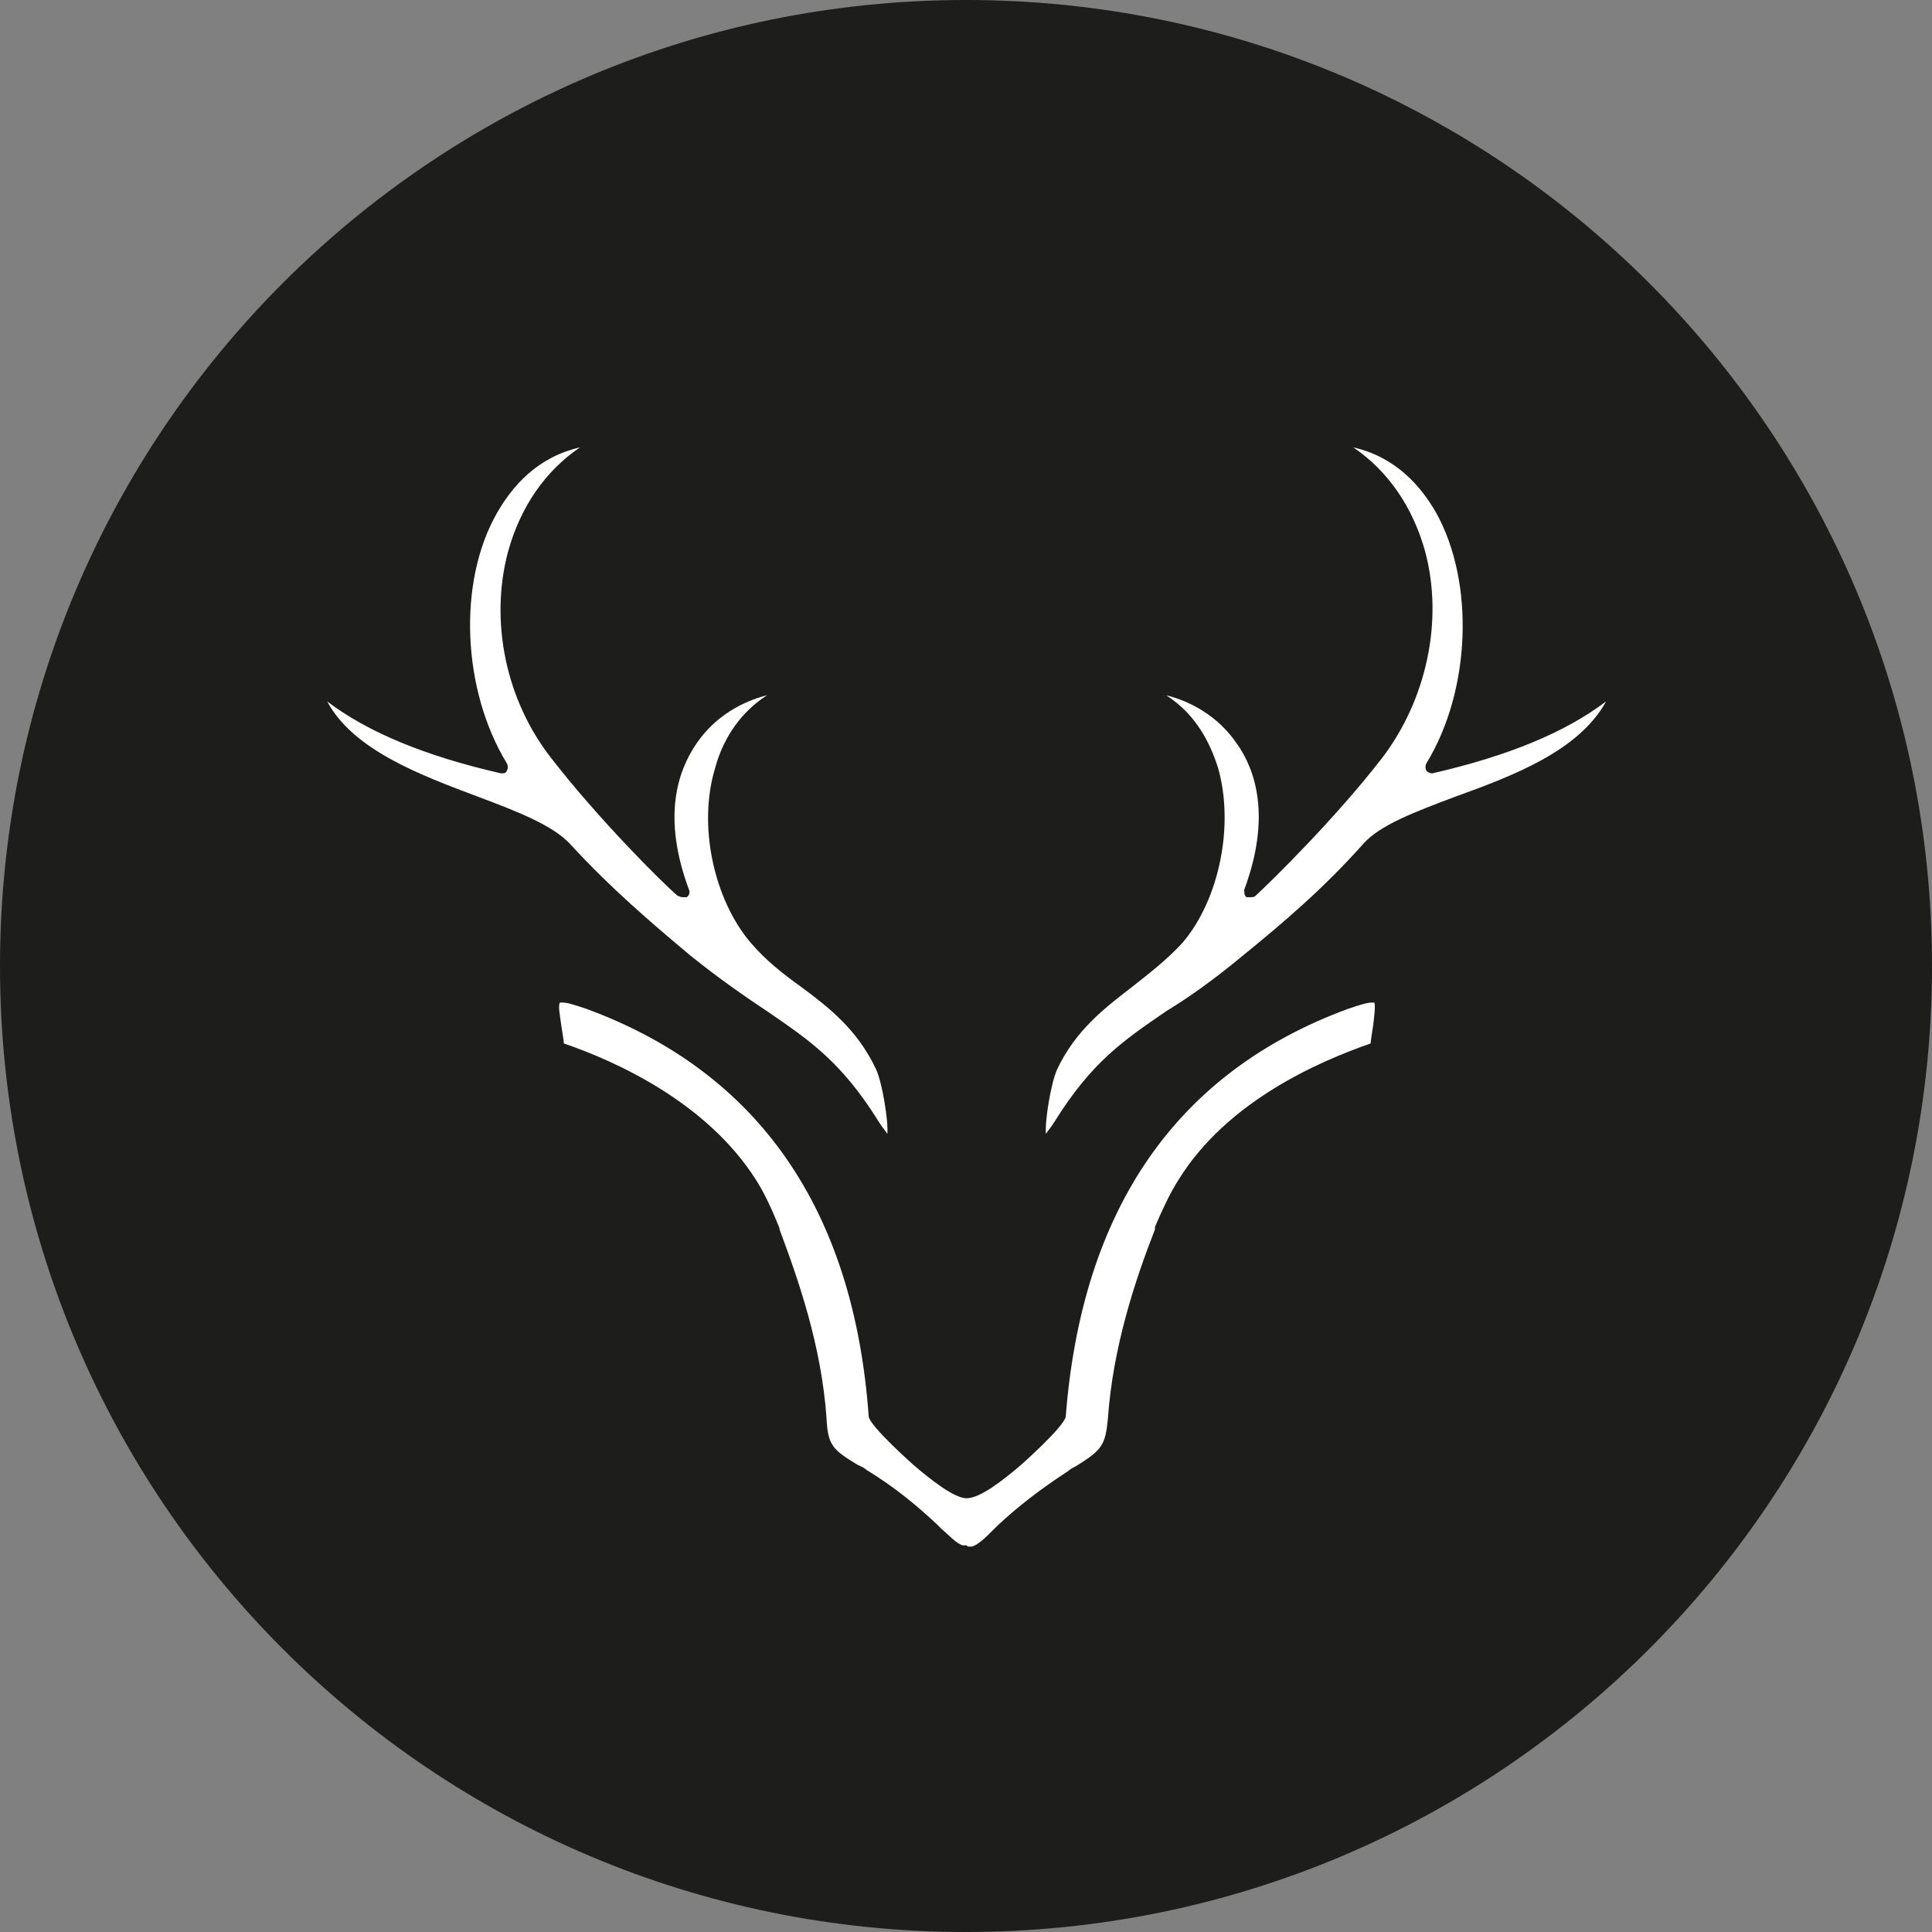
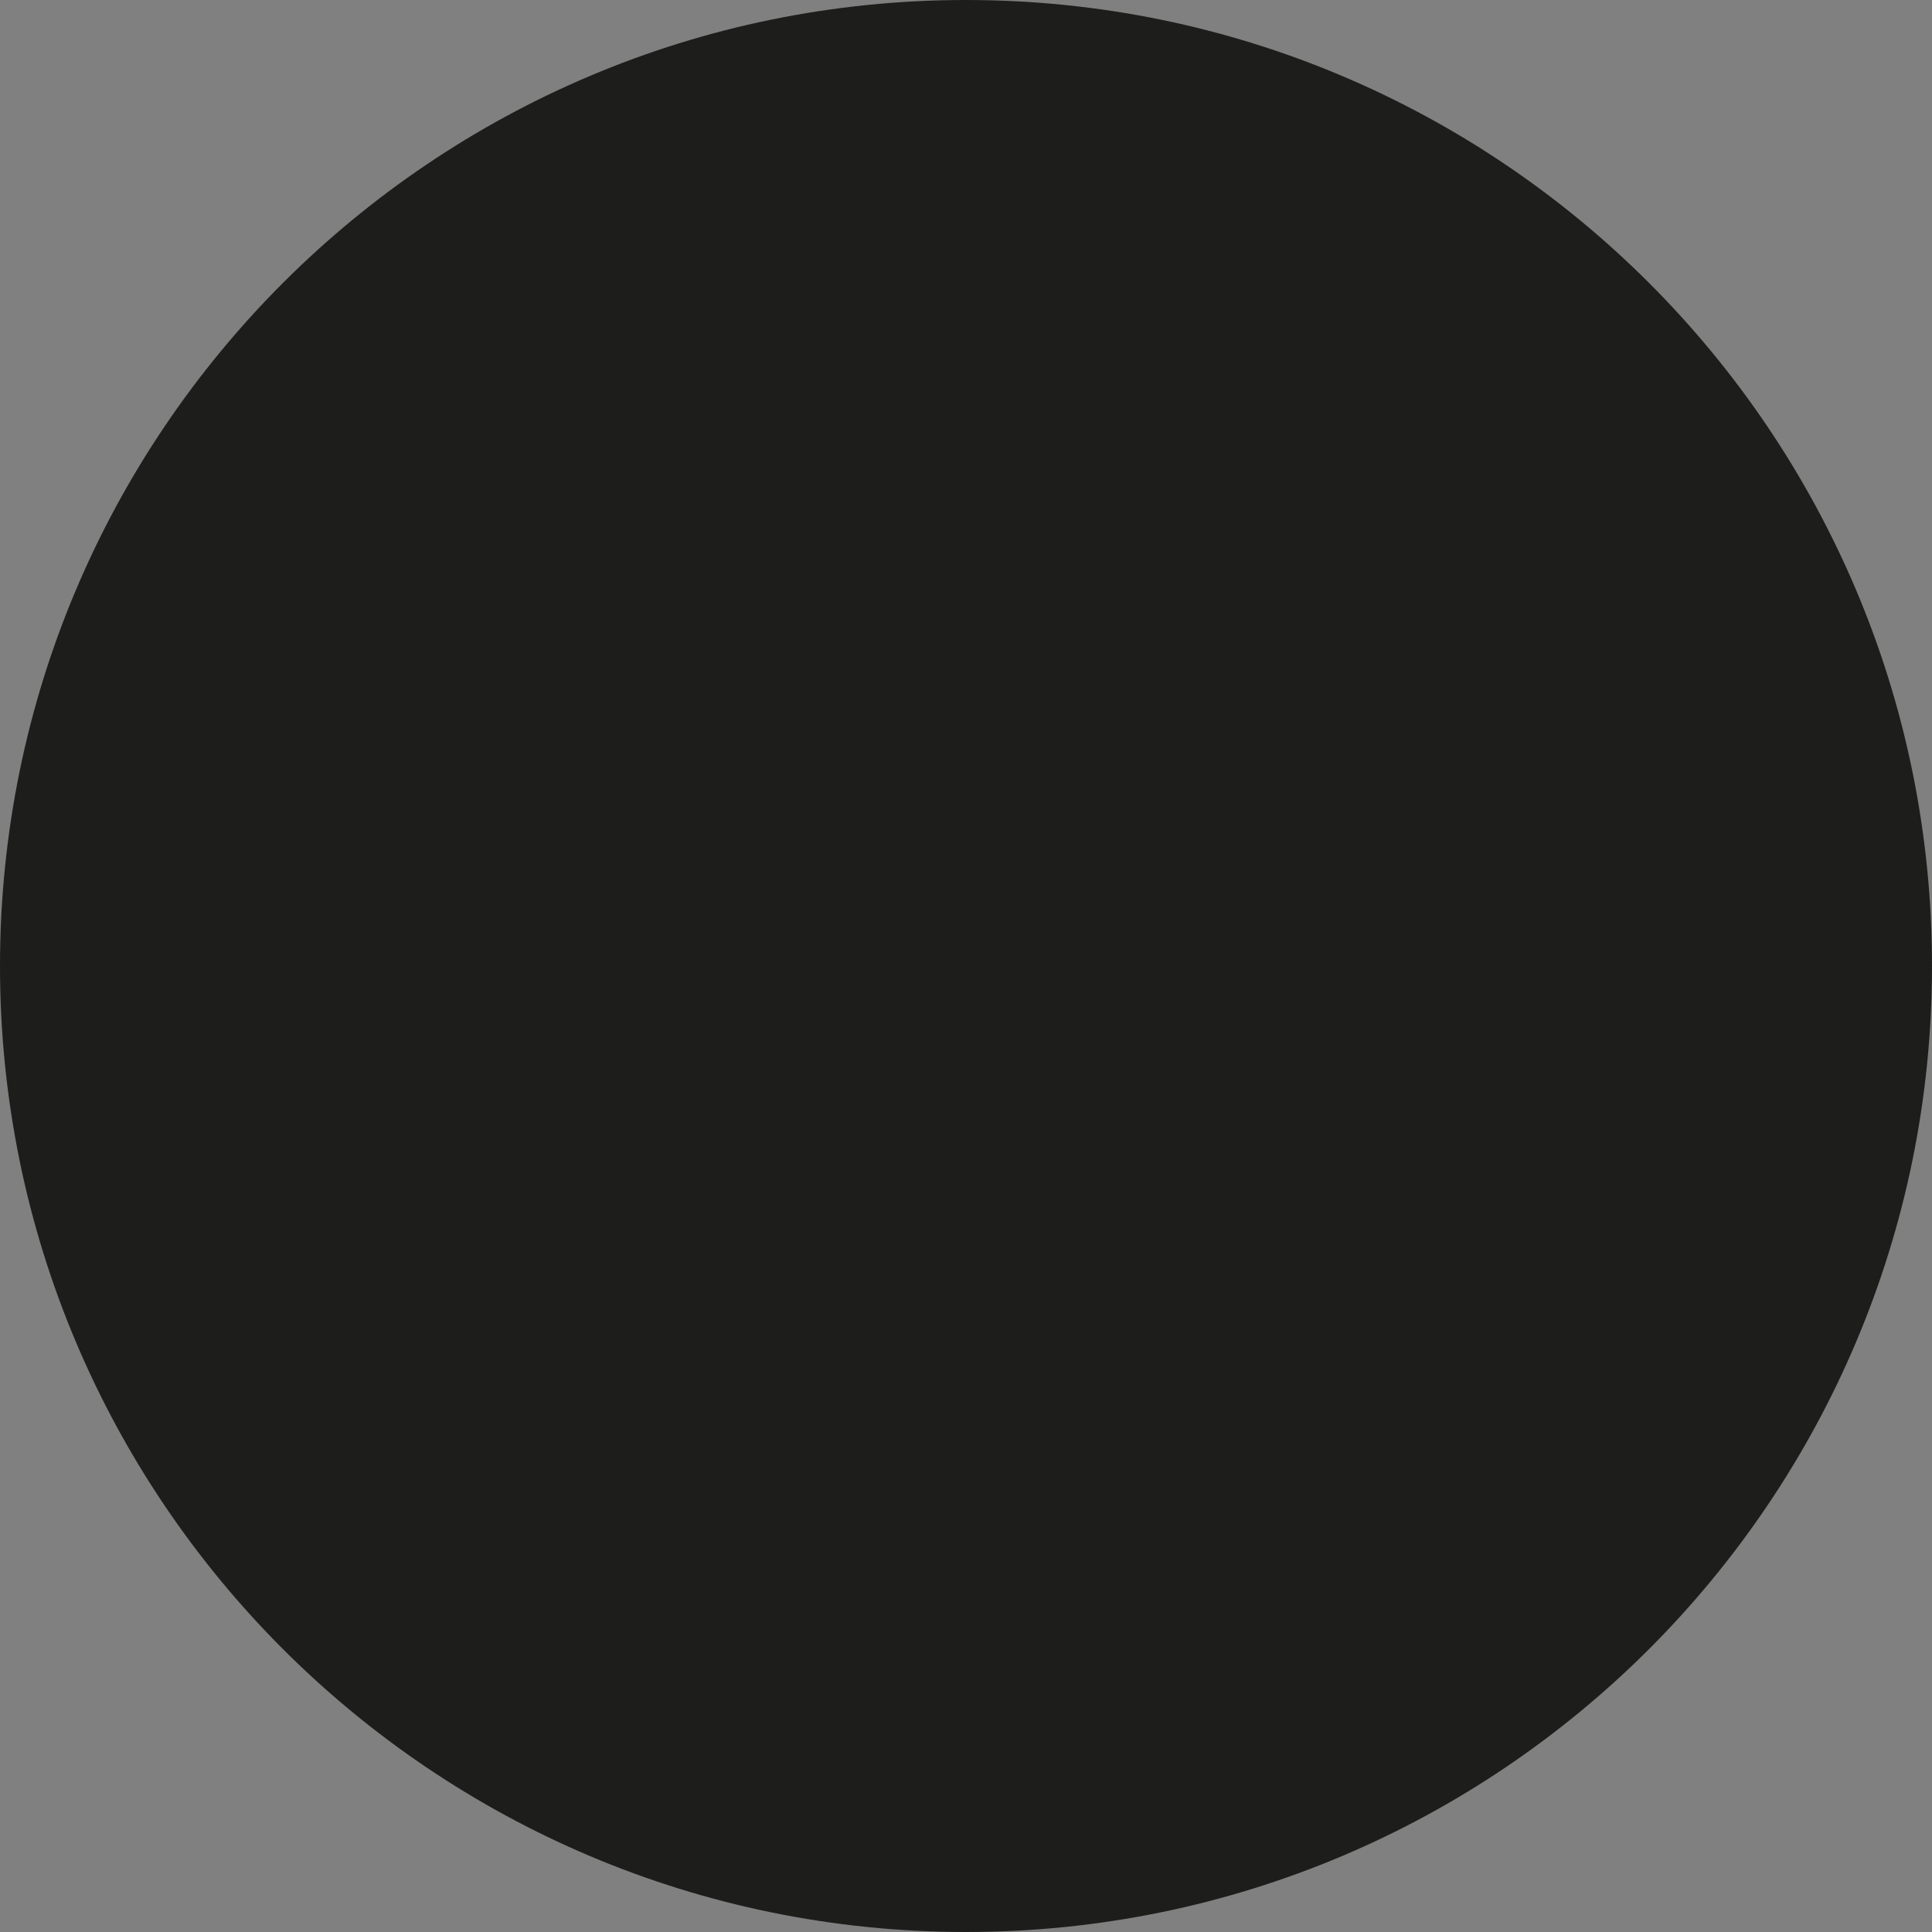
<svg xmlns="http://www.w3.org/2000/svg" data-bbox="0 0 155.9 155.9" viewBox="0 0 155.9 155.9" data-type="color">
  <rect x="0" y="0" width="155.9" height="155.9" fill="#808080" stroke="none" />
  <g>
    <path fill="#1d1d1b" d="M77.95 0C121 0 155.9 34.9 155.9 77.95S121 155.9 77.95 155.9 0 121 0 77.95 34.9 0 77.95 0" data-color="1" />
-     <path d="M78 124.7h-.3c-.5-.1-1.2-.9-1.7-1.3l-.4-.4c-1.6-1.5-3.4-3-5.7-4.4-.2-.2-.5-.3-.7-.4-2-1.2-2.4-1.6-2.5-3.7-.4-5.9-2.3-11.3-3.8-15.3v-.1c-.6-1.5-1.2-2.8-1.9-3.9-4-6.3-11.4-9.6-15.5-11 0-.2-.2-1.4-.2-1.4-.1-.8-.3-1.7-.1-1.9h.2c.4 0 1 .2 1.9.5 13.9 5.1 21.6 16.2 22.8 32.9.1.8 3.6 3.9 3.6 3.9 1.4 1.2 3.3 2.7 4.3 2.7 1.1 0 3-1.5 4.4-2.7 0 0 3.5-3.1 3.6-3.9 1.3-16.7 8.9-27.8 22.8-32.9.9-.3 1.5-.5 1.9-.5h.2c.1.2 0 1.1-.1 1.9 0 0-.2 1.2-.2 1.4-4.3 1.5-11.6 4.7-15.5 11-.7 1.1-1.3 2.4-1.9 3.8v.2c-1.6 4.1-3.4 9.5-3.8 15.3-.2 2.1-.5 2.5-2.4 3.7-.3.2-.6.3-.8.5-2.3 1.5-4.1 2.9-5.7 4.4l-.4.4c-.5.5-1.2 1.2-1.7 1.3h-.3Zm6.4-33.2c-.1-1 .4-4.1.9-5.2 1.5-3.2 3.9-5 6.1-6.7 1.4-1.1 2.8-2.2 4-3.5 3-3.5 4.2-9.5 2.9-14.1-.6-1.9-1.7-4.3-4.2-5.9 2 .5 4.2 1.7 5.7 3.9 1.5 2.1 2.8 5.9.6 11.8 0 .2 0 .5.2.6h.3c.1 0 .3 0 .4-.1 1.3-1.2 6.4-6.2 10.2-11.1 3.6-4.7 5-11.1 3.5-16.7-1-3.6-3-6.5-5.8-8.4 3.5.8 5.5 3.2 6.7 5.3 3.1 5.6 2.8 14.3-.8 20.2q-.15.3 0 .6c.1.1.3.2.4.2h.1c6.1-1.4 10.7-3.3 14-5.8-2.2 4-7.5 6-12.2 7.7-3.2 1.2-6.1 2.3-7.4 3.8-3.2 3.6-6.5 6.4-9.7 9-2.4 2-4.4 3.4-6.2 4.5-3.5 2.4-6 4.1-9 8.9-.3.5-.6.8-.7 1m-12.8 0c-.1-.2-.4-.5-.7-1-3-4.8-5.5-6.5-9-8.9-1.8-1.2-3.7-2.5-6.2-4.5-3.1-2.6-6.4-5.4-9.7-9-1.4-1.5-4.2-2.6-7.4-3.8-4.8-1.8-10.1-3.8-12.2-7.7 3.3 2.5 7.9 4.4 14 5.8h.1c.2 0 .3 0 .4-.2q.15-.3 0-.6c-3.6-5.9-4-14.6-.8-20.2 1.2-2.1 3.2-4.5 6.7-5.3C44 38 42 40.9 41 44.5c-1.5 5.6-.2 12 3.5 16.7 3.8 4.9 8.9 10 10.2 11.1.1 0 .2.1.4.1h.3c.2-.1.3-.4.2-.6-2.2-5.9-.9-9.6.6-11.8s3.7-3.4 5.7-3.9c-2.5 1.6-3.7 4-4.2 5.9-1.4 4.6-.1 10.6 2.9 14.1 1.2 1.4 2.6 2.5 4 3.5 2.3 1.7 4.6 3.5 6.1 6.7.5 1.1 1 4.2.9 5.2" fill="#ffffff" fill-rule="evenodd" data-color="2" />
  </g>
</svg>